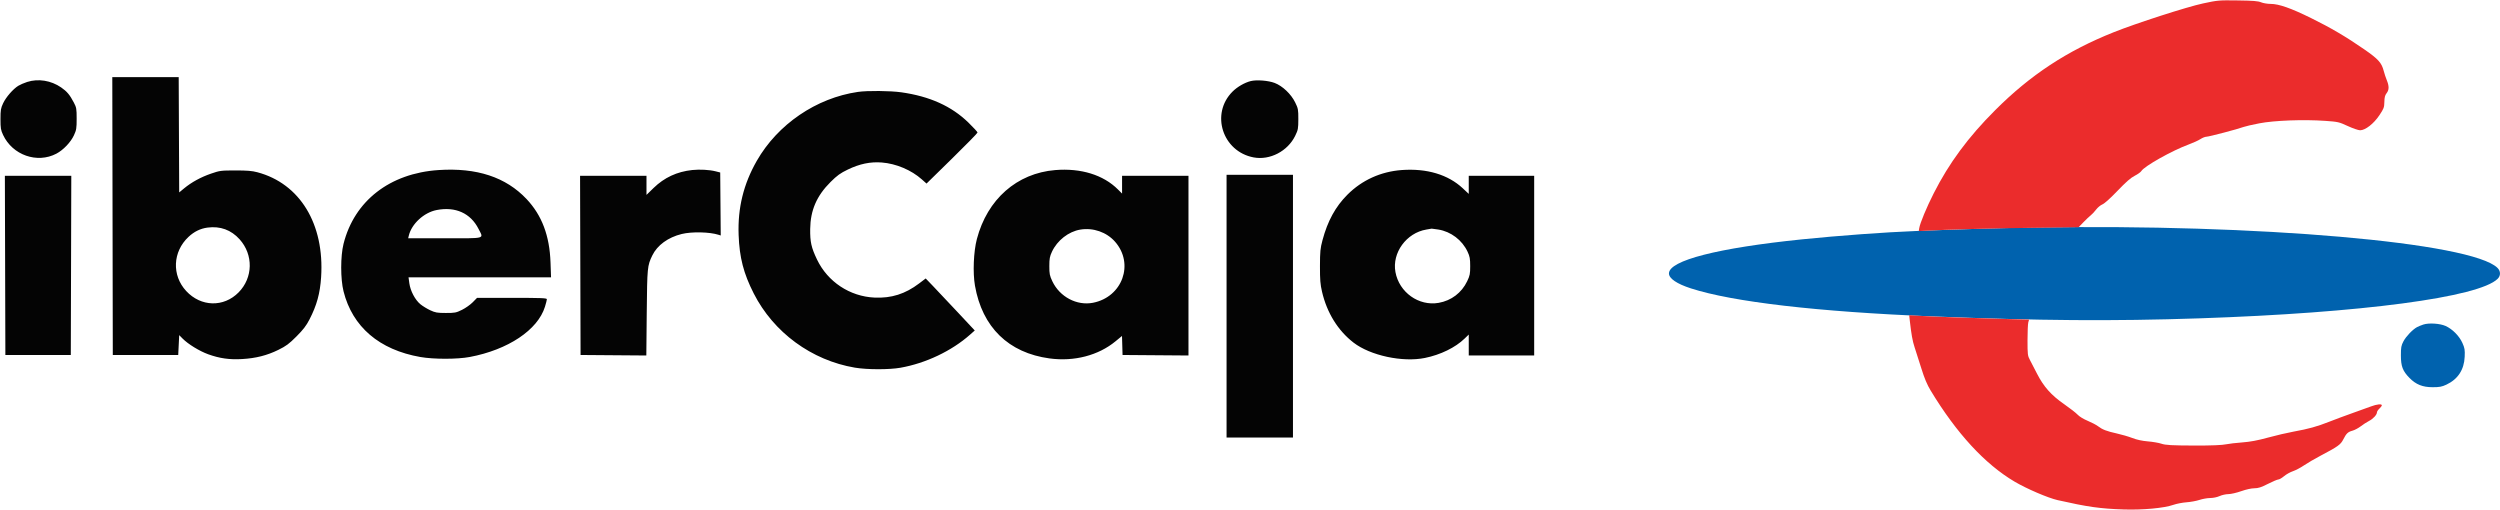
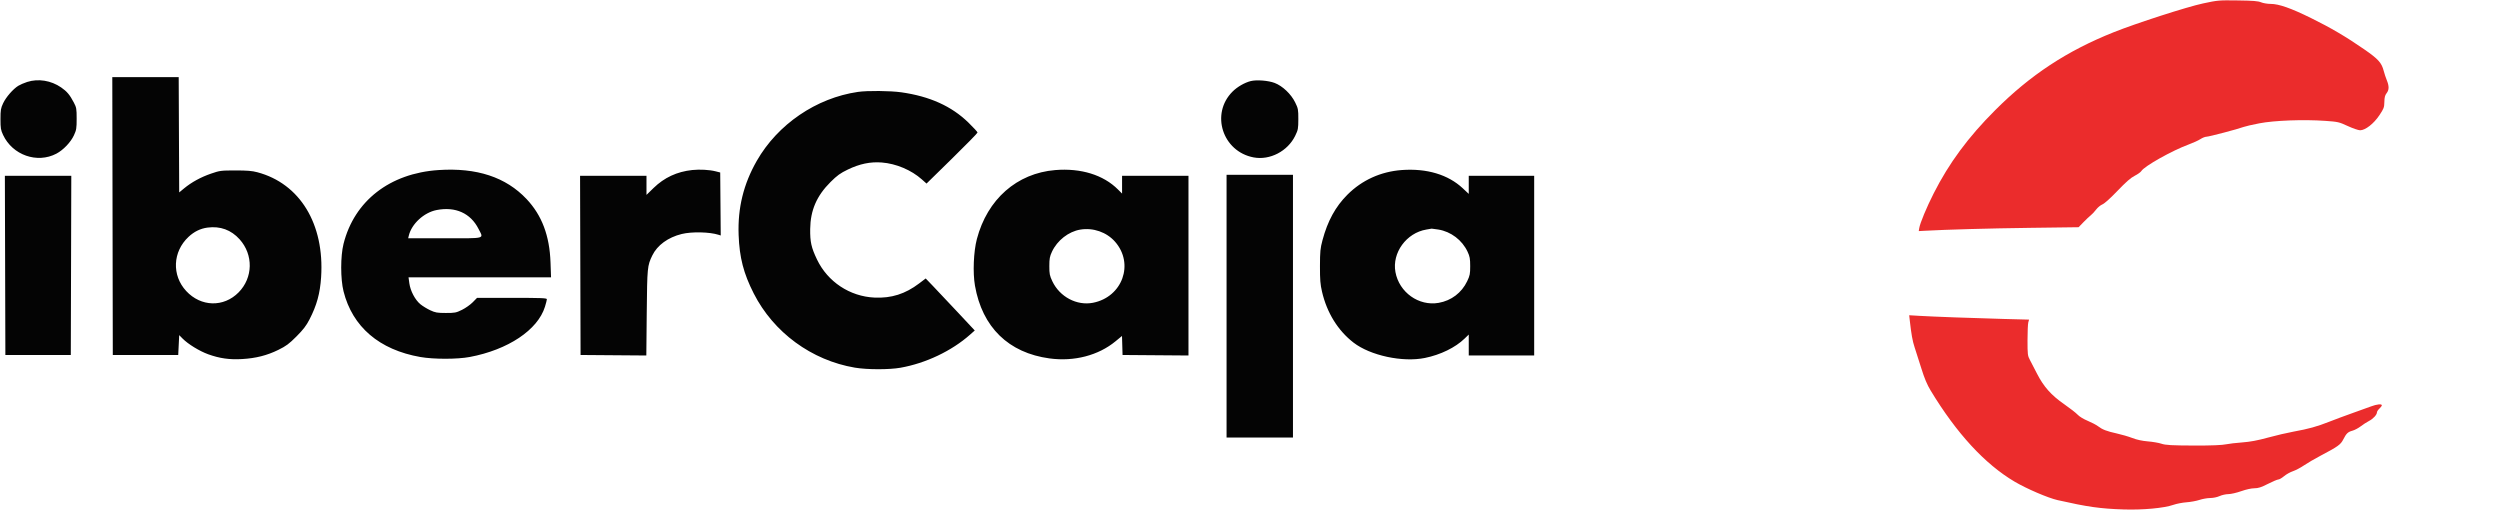
<svg xmlns="http://www.w3.org/2000/svg" width="2560" height="522" viewBox="0 0 2560 522">
-   <path d="M 2082.857 233.003 C 2042.014 233.692, 2017.230 234.421, 1962 236.554 C 1930.519 237.770, 1882.503 241.279, 1845.500 245.067 C 1758.994 253.925, 1709 266.719, 1709 280 C 1709 285.164, 1717.027 290.627, 1731.500 295.314 C 1774.211 309.145, 1861.099 319.246, 1978 323.972 C 2088.354 328.432, 2163.048 328.983, 2252 325.991 C 2418.159 320.402, 2538.669 304.422, 2557.626 285.465 C 2560.826 282.265, 2560.759 277.668, 2557.464 274.373 C 2531.353 248.263, 2311.947 229.138, 2082.857 233.003 M 2481.500 332.332 C 2479.300 333.058, 2476.423 334.230, 2475.106 334.938 C 2470.596 337.362, 2463.821 344.419, 2461.165 349.460 C 2458.828 353.896, 2458.511 355.638, 2458.520 364 C 2458.533 375.108, 2460.366 379.915, 2467.283 386.978 C 2473.922 393.757, 2480.755 396.500, 2491 396.500 C 2498.107 396.500, 2500.427 396.066, 2505.155 393.849 C 2516.856 388.363, 2523.255 378.600, 2523.839 365.345 C 2524.154 358.167, 2523.871 356.462, 2521.469 351.111 C 2518.268 343.977, 2511.185 336.856, 2504.217 333.767 C 2498.412 331.193, 2487.120 330.480, 2481.500 332.332" stroke="none" fill="#0062ae" fill-rule="evenodd" />
  <path d="M 2256 3.486 C 2239.479 7.022, 2187.848 23.665, 2164.500 32.979 C 2116.579 52.097, 2079.180 76.698, 2042.942 112.941 C 2015.386 140.501, 1995.891 166.889, 1980.102 198 C 1972.863 212.262, 1966.130 228.439, 1965.296 233.571 L 1964.796 236.642 1970.648 236.318 C 1993.122 235.070, 2036.802 233.858, 2078.991 233.312 L 2128.483 232.671 2133.491 227.505 C 2136.246 224.664, 2139.625 221.475, 2141 220.420 C 2142.375 219.364, 2144.797 216.765, 2146.382 214.644 C 2147.967 212.523, 2150.892 210.108, 2152.882 209.278 C 2155.079 208.361, 2161.173 202.882, 2168.400 195.323 C 2176.990 186.340, 2181.859 182.083, 2185.900 180.025 C 2188.980 178.457, 2192.025 176.300, 2192.667 175.233 C 2195.694 170.201, 2224.250 154.159, 2241.345 147.888 C 2245.830 146.243, 2251.178 143.795, 2253.229 142.448 C 2255.279 141.102, 2258.063 140, 2259.414 140 C 2261.943 140, 2292.150 132.052, 2297.500 129.978 C 2299.150 129.339, 2306.350 127.681, 2313.500 126.295 C 2328.874 123.313, 2358.749 122.198, 2381.111 123.770 C 2394.123 124.684, 2395.136 124.917, 2404.111 129.058 C 2409.275 131.440, 2414.953 133.392, 2416.729 133.395 C 2422.093 133.404, 2430.690 126.715, 2436.485 118.024 C 2441.048 111.181, 2441.480 110.025, 2441.589 104.367 C 2441.679 99.685, 2442.228 97.526, 2443.854 95.459 C 2446.503 92.091, 2446.572 88.280, 2444.097 82.185 C 2443.051 79.608, 2441.642 75.362, 2440.967 72.750 C 2438.766 64.230, 2435.474 60.572, 2420.943 50.500 C 2402.513 37.726, 2386.716 28.437, 2366.500 18.488 C 2345.846 8.324, 2333.528 4, 2325.225 4 C 2321.932 4, 2317.504 3.265, 2315.372 2.364 C 2312.313 1.071, 2307.300 0.669, 2291.500 0.448 C 2272.101 0.176, 2271.034 0.267, 2256 3.486 M 1955.552 327.654 C 1957.183 342.287, 1958.415 349.203, 1960.513 355.500 C 1961.796 359.350, 1964.884 369.027, 1967.374 377.004 C 1970.680 387.596, 1973.289 393.800, 1977.044 400.004 C 2003.533 443.768, 2032.550 475.253, 2062.940 493.203 C 2075.281 500.493, 2097.194 509.900, 2107 512.118 C 2137.702 519.064, 2150.654 520.898, 2174.500 521.673 C 2194.285 522.317, 2215.947 520.320, 2225.500 516.971 C 2228.800 515.815, 2234.875 514.632, 2239 514.344 C 2243.125 514.056, 2249.089 512.960, 2252.254 511.910 C 2255.419 510.859, 2260.369 509.990, 2263.254 509.978 C 2266.301 509.965, 2270.327 509.127, 2272.859 507.978 C 2275.257 506.890, 2279.307 505.991, 2281.859 505.980 C 2284.412 505.969, 2290.303 504.619, 2294.952 502.980 C 2300.024 501.192, 2305.422 499.997, 2308.452 499.994 C 2312.444 499.989, 2315.353 499.048, 2322.363 495.494 C 2327.238 493.022, 2332.033 491, 2333.018 491 C 2334.004 491, 2336.652 489.462, 2338.903 487.581 C 2341.153 485.701, 2345.247 483.414, 2348 482.500 C 2350.752 481.586, 2355.816 478.915, 2359.252 476.566 C 2362.688 474.216, 2370.450 469.688, 2376.500 466.504 C 2394.100 457.240, 2396.822 455.285, 2399.514 449.972 C 2402.640 443.804, 2404.254 442.278, 2409.005 440.999 C 2411.158 440.419, 2414.938 438.404, 2417.405 436.520 C 2419.873 434.637, 2423.673 432.187, 2425.851 431.076 C 2430.097 428.910, 2434 424.673, 2434 422.230 C 2434 421.405, 2435.125 419.687, 2436.500 418.412 C 2437.875 417.138, 2439 415.624, 2439 415.048 C 2439 413.387, 2433.981 413.884, 2428 416.138 C 2424.975 417.278, 2416.425 420.357, 2409 422.980 C 2401.575 425.603, 2390.775 429.621, 2385 431.908 C 2372.653 436.799, 2364.080 439.169, 2348.453 442.009 C 2342.162 443.152, 2330.388 445.904, 2322.290 448.125 C 2311.692 451.031, 2304.302 452.410, 2295.920 453.046 C 2289.516 453.532, 2282.301 454.370, 2279.888 454.909 C 2275.801 455.820, 2264.138 456.303, 2247.500 456.248 C 2223.683 456.170, 2217.567 455.829, 2213.174 454.332 C 2210.603 453.456, 2204.450 452.403, 2199.500 451.991 C 2193.589 451.499, 2188.098 450.311, 2183.500 448.528 C 2179.650 447.036, 2172.513 444.942, 2167.640 443.875 C 2157.324 441.616, 2152.867 439.899, 2148.323 436.432 C 2146.516 435.054, 2141.767 432.569, 2137.769 430.908 C 2133.569 429.164, 2129.233 426.516, 2127.500 424.636 C 2125.850 422.847, 2119.550 417.942, 2113.500 413.736 C 2100.393 404.625, 2092.696 395.943, 2085.868 382.571 C 2083.321 377.582, 2080.098 371.365, 2078.707 368.755 C 2076.311 364.262, 2076.176 363.180, 2076.176 348.441 C 2076.176 339.878, 2076.537 331.614, 2076.978 330.078 L 2077.779 327.284 2052.139 326.614 C 2021.523 325.815, 1979.473 324.269, 1965.256 323.420 L 1955.012 322.808 1955.552 327.654" stroke="none" fill="#eb2c2c" fill-rule="evenodd" />
  <path d="M 115.247 221.250 L 115.500 363.500 149 363.500 L 182.500 363.500 183 353.338 L 183.500 343.177 187 346.715 C 192.637 352.413, 204.286 359.553, 213.213 362.781 C 224.833 366.983, 234.956 368.417, 247.809 367.682 C 261.947 366.874, 273.412 363.975, 285 358.278 C 293 354.345, 295.927 352.179, 303.540 344.554 C 310.478 337.606, 313.573 333.577, 316.850 327.232 C 324.405 312.603, 327.734 300.512, 328.828 283.732 C 332.370 229.406, 307.164 187.984, 263.500 176.374 C 258.084 174.934, 252.993 174.518, 241 174.534 C 226.119 174.555, 225.121 174.686, 216 177.829 C 205.590 181.416, 196.089 186.628, 188.445 192.944 L 183.500 197.031 183.242 138.015 L 182.984 79 148.989 79 L 114.993 79 115.247 221.250 M 27.836 83.919 C 24.721 84.915, 20.623 86.688, 18.730 87.858 C 13.340 91.189, 6.118 99.514, 3.180 105.782 C 0.807 110.846, 0.500 112.701, 0.500 122 C 0.500 131.299, 0.807 133.154, 3.180 138.218 C 12.847 158.844, 38.064 167.693, 57.724 157.359 C 64.774 153.653, 72.410 145.677, 75.679 138.605 C 78.234 133.076, 78.500 131.462, 78.496 121.500 C 78.493 111.312, 78.280 110.094, 75.605 105 C 71.422 97.035, 68.562 93.630, 62.608 89.530 C 52.252 82.397, 39.186 80.289, 27.836 83.919 M 1280.746 83.028 C 1274.431 84.614, 1266.975 88.930, 1262.059 93.846 C 1239.355 116.550, 1251.851 155.259, 1283.803 161.201 C 1300.404 164.288, 1318.606 154.808, 1326.259 139.089 C 1329.244 132.959, 1329.469 131.767, 1329.484 121.982 C 1329.499 112.110, 1329.300 111.058, 1326.232 104.824 C 1322.028 96.279, 1313.345 88.042, 1305.285 84.952 C 1298.804 82.468, 1286.743 81.522, 1280.746 83.028 M 878.521 94.115 C 835.881 100.324, 796.388 127.232, 774.968 164.670 C 761.358 188.458, 755.348 212.939, 756.351 240.500 C 757.197 263.720, 761.385 279.961, 771.817 300.470 C 792.142 340.432, 831.061 368.985, 875.413 376.475 C 887.845 378.574, 910.385 378.621, 922.013 376.572 C 947.928 372.007, 974.496 359.385, 993.327 342.692 L 998.154 338.413 980.422 319.457 C 970.669 309.030, 959.366 297.045, 955.303 292.822 L 947.916 285.144 941.208 290.232 C 926.988 301.017, 912.794 305.520, 895.500 304.730 C 870.212 303.576, 847.536 288.566, 836.624 265.760 C 830.762 253.510, 829.479 247.772, 829.633 234.500 C 829.854 215.329, 836.303 200.461, 850.523 186.335 C 857.262 179.640, 860.430 177.355, 868.121 173.639 C 880.259 167.776, 891.221 165.491, 902.908 166.390 C 917.597 167.519, 933.213 174.109, 944.011 183.735 L 948.761 187.971 974.881 162.389 C 989.246 148.318, 1001 136.315, 1001 135.715 C 1001 135.115, 996.812 130.546, 991.694 125.562 C 974.396 108.717, 952.145 98.671, 922.939 94.520 C 911.680 92.920, 888.197 92.706, 878.521 94.115 M 449 174.141 C 399.154 177.461, 362.823 205.704, 351.771 249.726 C 348.609 262.322, 348.612 285.690, 351.778 298.301 C 360.918 334.715, 388.418 358.219, 430.500 365.584 C 444.145 367.972, 468.209 367.959, 481 365.557 C 520.234 358.188, 550.646 337.889, 558.025 314.145 C 559.111 310.649, 560 307.162, 560 306.395 C 560 305.228, 554.165 305.001, 524.250 305.008 L 488.500 305.015 484.055 309.541 C 481.610 312.030, 476.668 315.514, 473.072 317.283 C 467.021 320.261, 465.790 320.499, 456.518 320.487 C 447.690 320.475, 445.795 320.145, 440.570 317.710 C 437.308 316.189, 432.779 313.421, 430.504 311.557 C 425.108 307.135, 420.234 297.916, 419.167 290.113 L 418.331 284 491.299 284 L 564.268 284 563.733 268.750 C 562.769 241.280, 554.907 220.479, 539.188 203.817 C 517.983 181.338, 488.178 171.531, 449 174.141 M 708.810 174.111 C 693.253 175.767, 680.212 181.831, 669.250 192.507 L 662 199.568 662 189.784 L 662 180 627.995 180 L 593.990 180 594.245 271.750 L 594.500 363.500 628.168 363.763 L 661.836 364.026 662.264 320.263 C 662.718 273.741, 662.879 272.078, 667.955 261.594 C 673.033 251.103, 684.048 243.062, 698.064 239.615 C 708.329 237.090, 726.602 237.479, 735.764 240.417 L 738.028 241.144 737.764 208.887 L 737.500 176.630 732.940 175.467 C 726.523 173.831, 716.656 173.276, 708.810 174.111 M 1080.500 174.157 C 1041.267 177.407, 1011.023 204.048, 1000.311 244.794 C 996.926 257.669, 996.043 279.238, 998.358 292.500 C 1005.790 335.084, 1032.710 361.346, 1074.759 367.034 C 1099.896 370.434, 1124.718 363.985, 1142.297 349.485 L 1148.928 344.016 1149.214 353.758 L 1149.500 363.500 1183.250 363.763 L 1217 364.027 1217 272.013 L 1217 180 1183 180 L 1149 180 1149 189.118 L 1149 198.235 1144.777 194.012 C 1129.845 179.080, 1106.842 171.974, 1080.500 174.157 M 1435.435 174.117 C 1413.990 175.679, 1394.686 184.425, 1379.775 199.336 C 1367.554 211.557, 1359.487 226.274, 1354.238 245.926 C 1351.982 254.373, 1351.677 257.502, 1351.643 272.500 C 1351.612 286.426, 1351.992 291.158, 1353.741 298.672 C 1358.784 320.327, 1370.014 338.474, 1386.024 350.840 C 1403.148 364.067, 1436.187 371.183, 1459.007 366.559 C 1475.113 363.295, 1490.188 355.946, 1499.750 346.695 L 1504 342.584 1504 353.292 L 1504 364 1537.500 364 L 1571 364 1571 272 L 1571 180 1537.500 180 L 1504 180 1504 189.272 L 1504 198.544 1497.906 192.835 C 1482.937 178.810, 1461.049 172.251, 1435.435 174.117 M 1256 313.500 L 1256 448 1290 448 L 1324 448 1324 313.500 L 1324 179 1290 179 L 1256 179 1256 313.500 M 5.245 271.750 L 5.500 363.500 39 363.500 L 72.500 363.500 72.755 271.750 L 73.010 180 39 180 L 4.990 180 5.245 271.750 M 447.045 215.092 C 434.099 217.630, 421.517 229.210, 418.623 241.250 L 417.962 244 455.481 244 C 498.440 244, 495.294 244.873, 490.023 234.410 C 481.901 218.287, 466.366 211.305, 447.045 215.092 M 212.445 233.057 C 205.218 234.025, 198.817 237.155, 193.066 242.535 C 176.796 257.753, 175.748 281.893, 190.657 297.996 C 205.756 314.305, 229.048 314.909, 244.350 299.387 C 259.148 284.377, 259.585 260.877, 245.360 245.056 C 236.671 235.392, 225.479 231.312, 212.445 233.057 M 1106.185 235.118 C 1094.198 237.112, 1082.608 246.164, 1077.212 257.747 C 1074.934 262.637, 1074.530 264.850, 1074.521 272.500 C 1074.511 280.487, 1074.856 282.232, 1077.587 288.003 C 1085.159 304.006, 1102.721 313.283, 1119.279 310.025 C 1149.395 304.100, 1161.659 270.071, 1141.807 247.518 C 1133.165 237.700, 1119.423 232.917, 1106.185 235.118 M 1460.594 235.057 C 1440.123 238.486, 1425.295 258.874, 1428.929 278.594 C 1432.766 299.409, 1452.850 313.706, 1473.215 310.119 C 1486.152 307.840, 1496.703 299.837, 1502.375 288 C 1505.154 282.202, 1505.489 280.528, 1505.479 272.500 C 1505.470 264.863, 1505.065 262.634, 1502.804 257.782 C 1497.250 245.861, 1485.763 237.141, 1472.855 235.046 C 1469.360 234.479, 1466.275 234.065, 1466 234.125 C 1465.725 234.186, 1463.292 234.605, 1460.594 235.057" stroke="none" fill="#040404" fill-rule="evenodd" />
</svg>